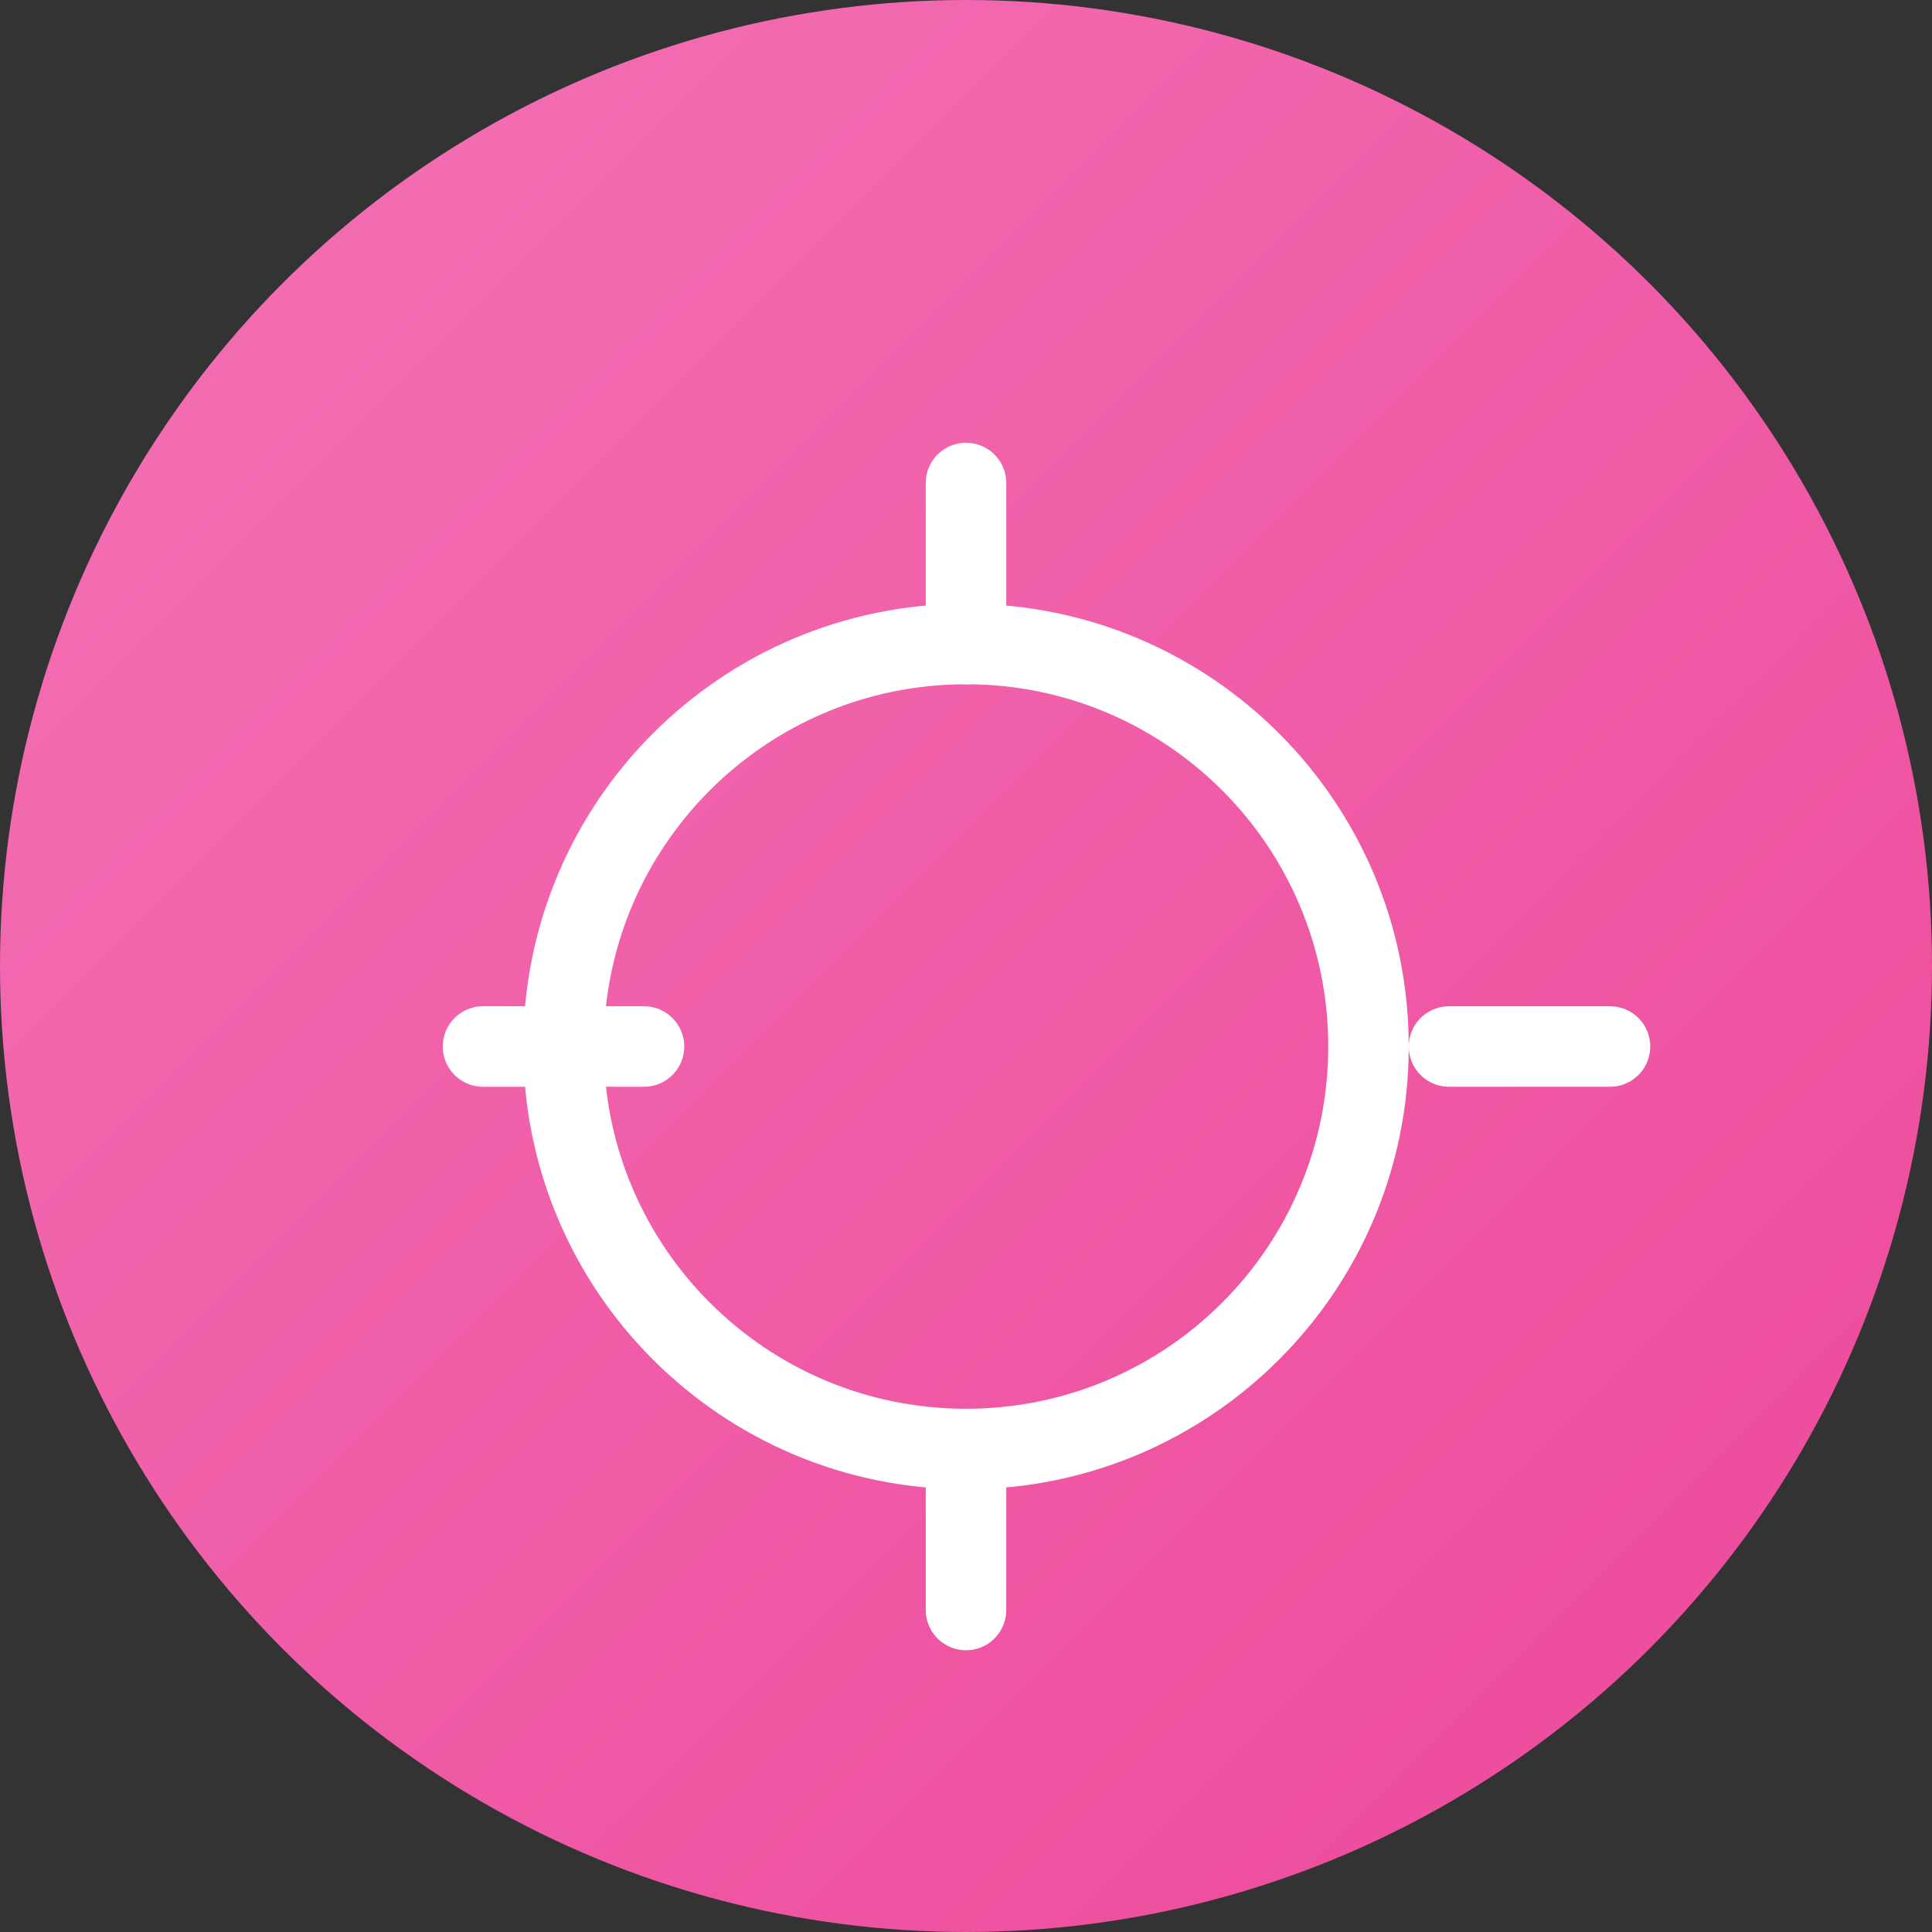
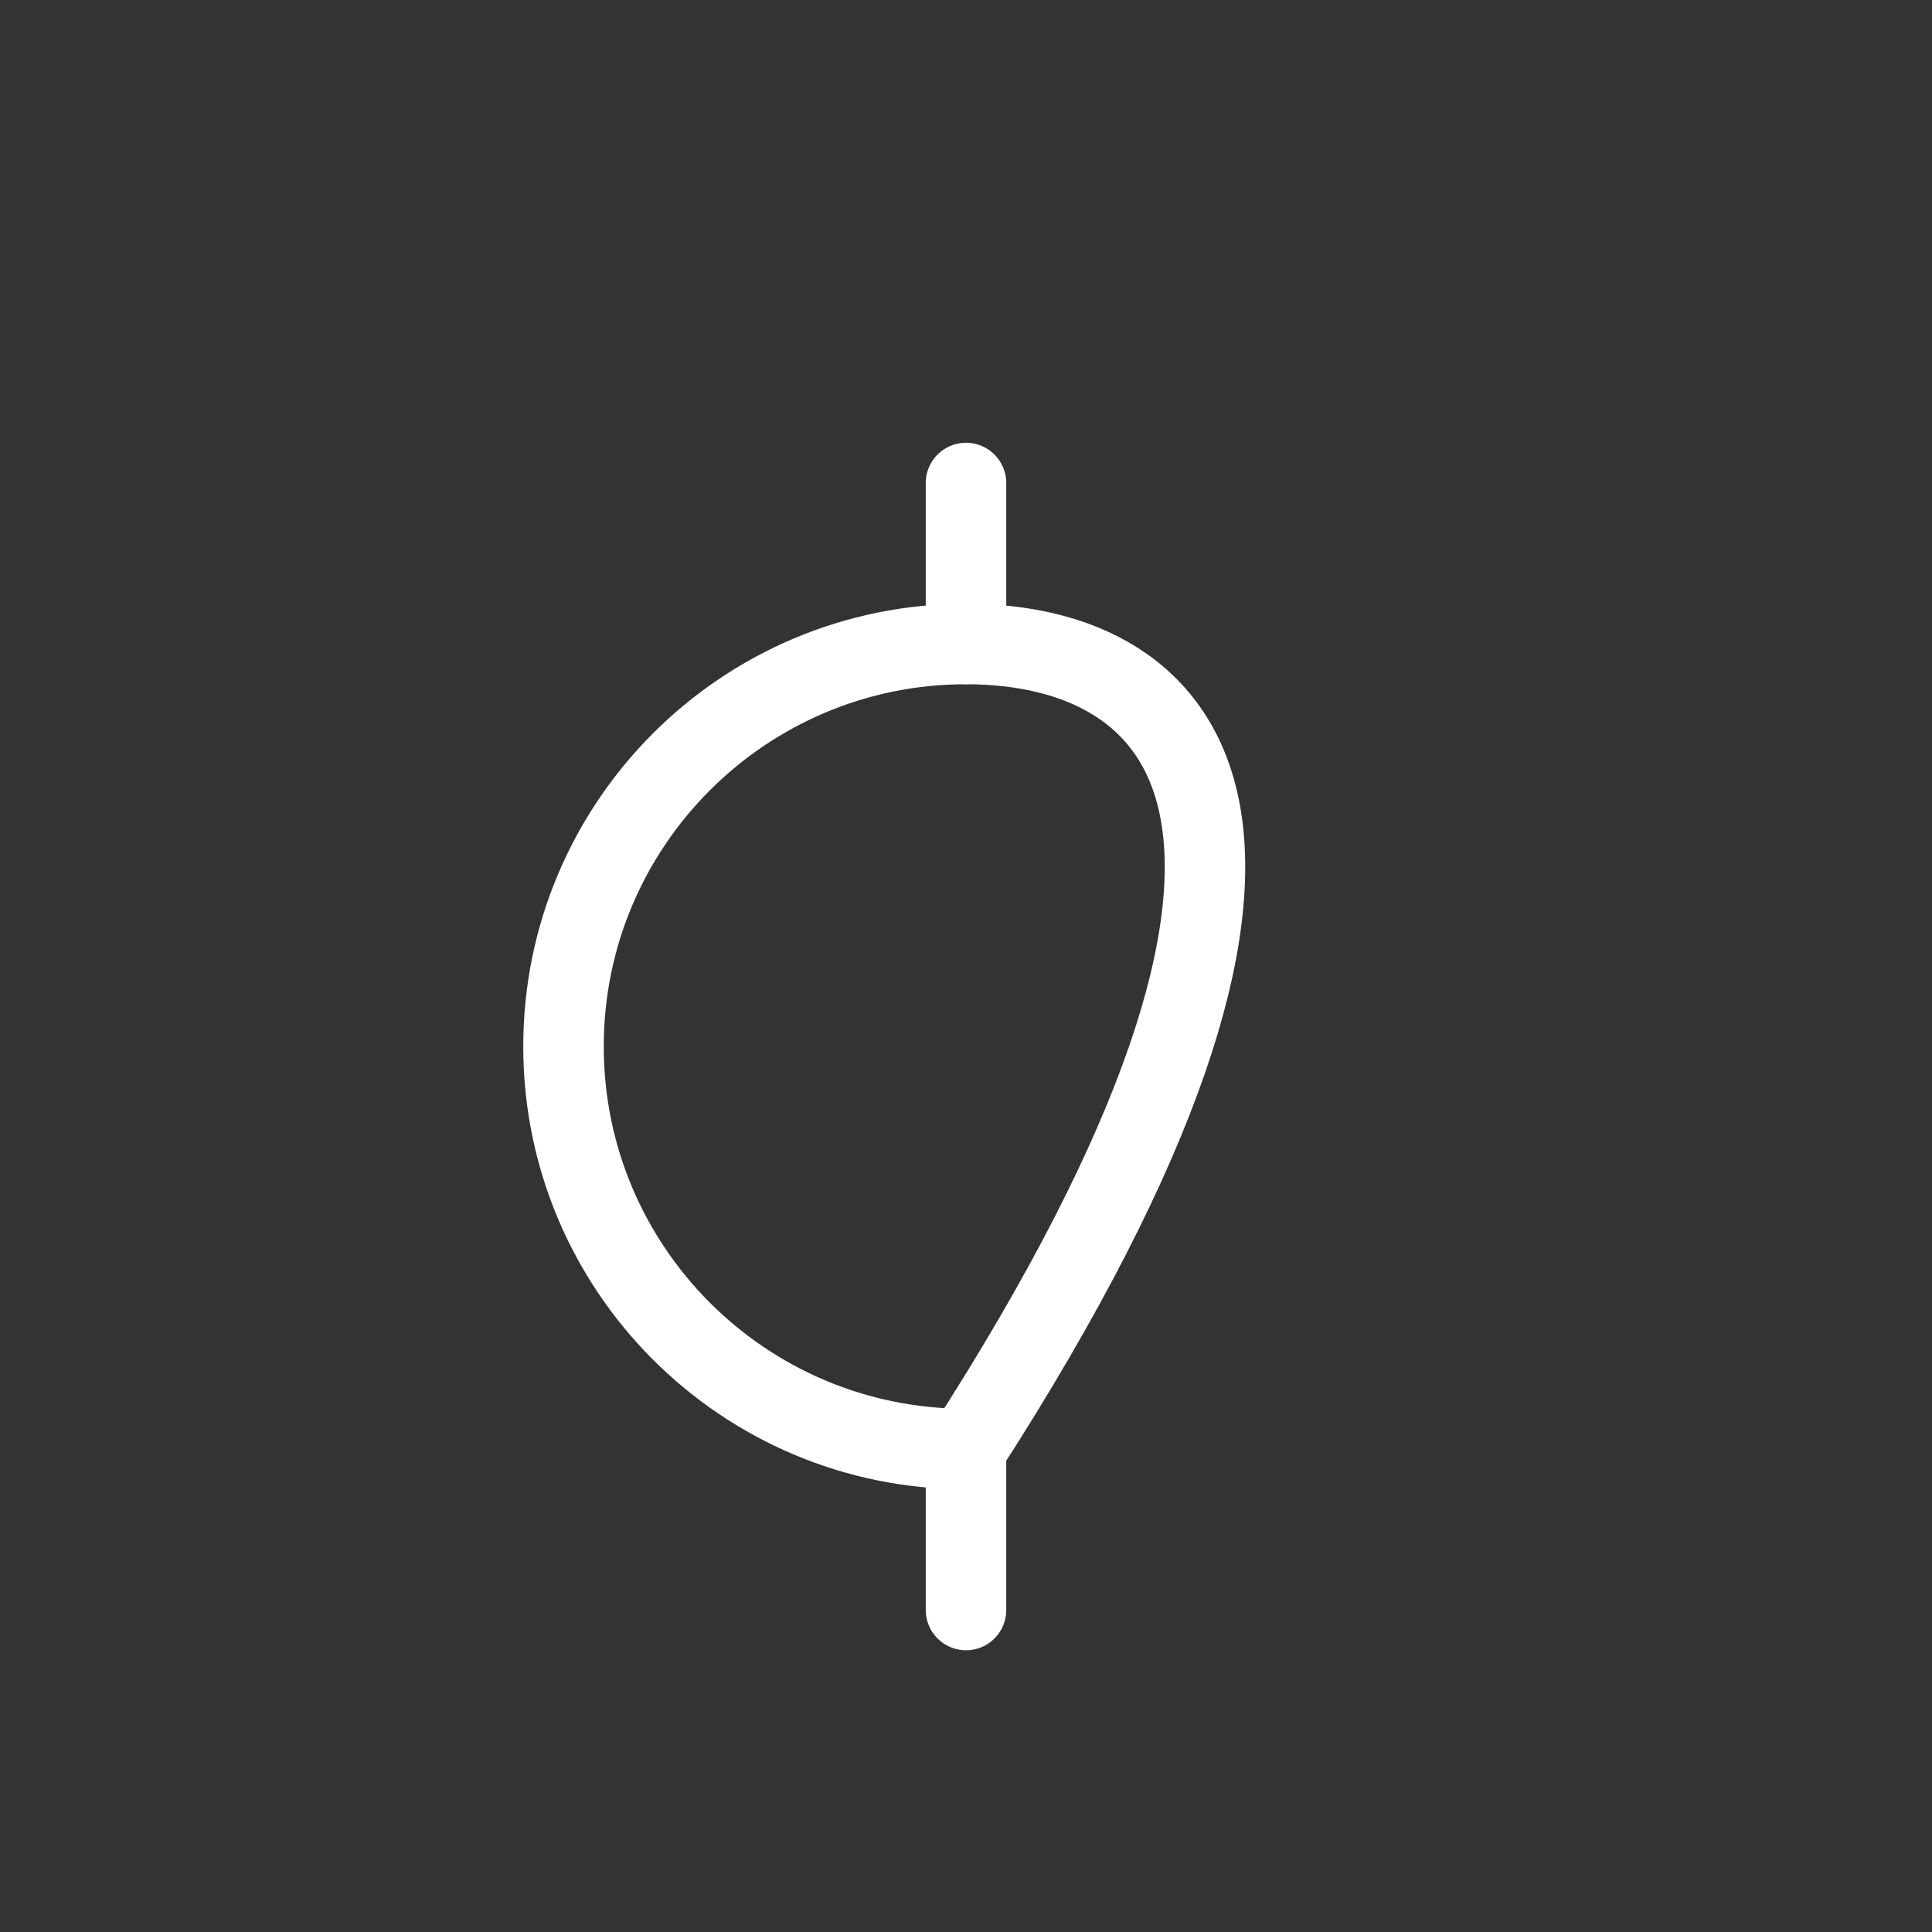
<svg xmlns="http://www.w3.org/2000/svg" width="48" height="48" viewBox="0 0 48 48" fill="none">
  <rect x="0" y="0" width="48" height="48" fill="#333333" stroke="none" />
-   <circle cx="24" cy="24" r="24" fill="url(#paint0_linear_1_2)" />
-   <path d="M24 36C29.523 36 34 31.523 34 26C34 20.477 29.523 16 24 16C18.477 16 14 20.477 14 26C14 31.523 18.477 36 24 36Z" stroke="white" stroke-width="2" stroke-linecap="round" stroke-linejoin="round" />
+   <path d="M24 36C34 20.477 29.523 16 24 16C18.477 16 14 20.477 14 26C14 31.523 18.477 36 24 36Z" stroke="white" stroke-width="2" stroke-linecap="round" stroke-linejoin="round" />
  <path d="M24 16V12" stroke="white" stroke-width="2" stroke-linecap="round" stroke-linejoin="round" />
  <path d="M24 36V40" stroke="white" stroke-width="2" stroke-linecap="round" stroke-linejoin="round" />
-   <path d="M16 26H12" stroke="white" stroke-width="2" stroke-linecap="round" stroke-linejoin="round" />
-   <path d="M36 26H40" stroke="white" stroke-width="2" stroke-linecap="round" stroke-linejoin="round" />
  <defs>
    <linearGradient id="paint0_linear_1_2" x1="0" y1="0" x2="48" y2="48" gradientUnits="userSpaceOnUse">
      <stop stop-color="#F472B6" />
      <stop offset="1" stop-color="#EC4899" />
    </linearGradient>
  </defs>
</svg>